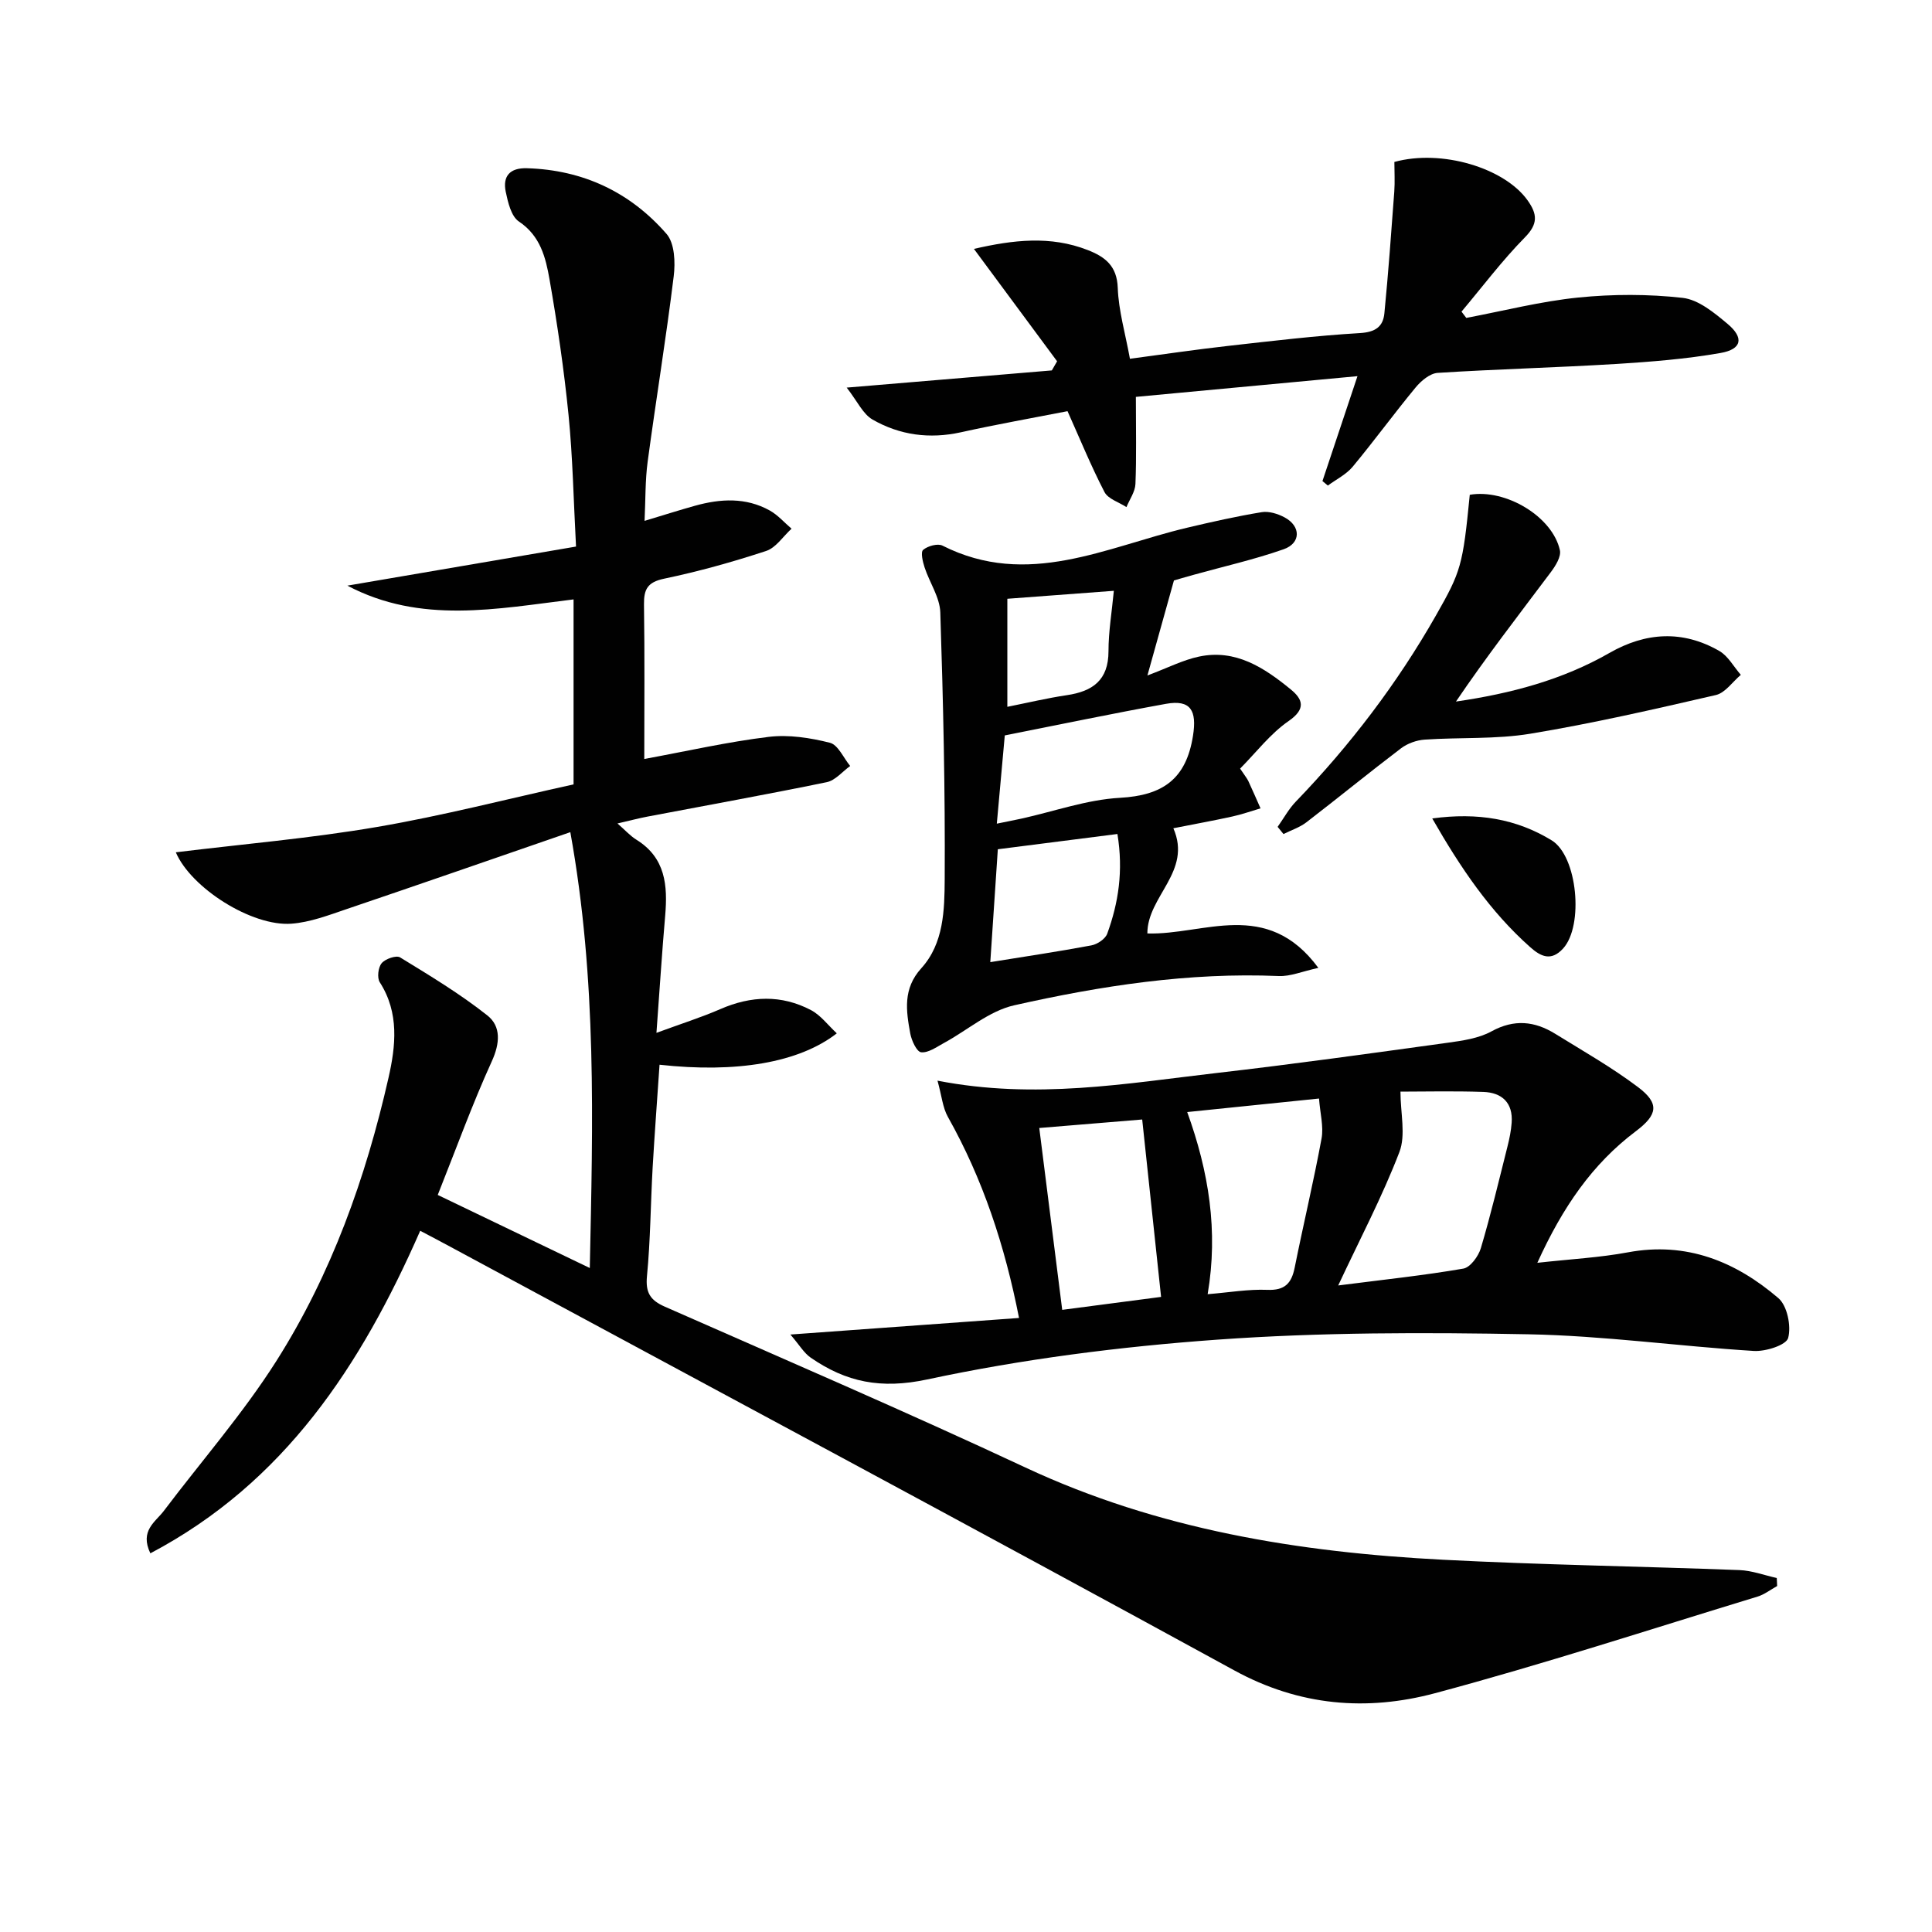
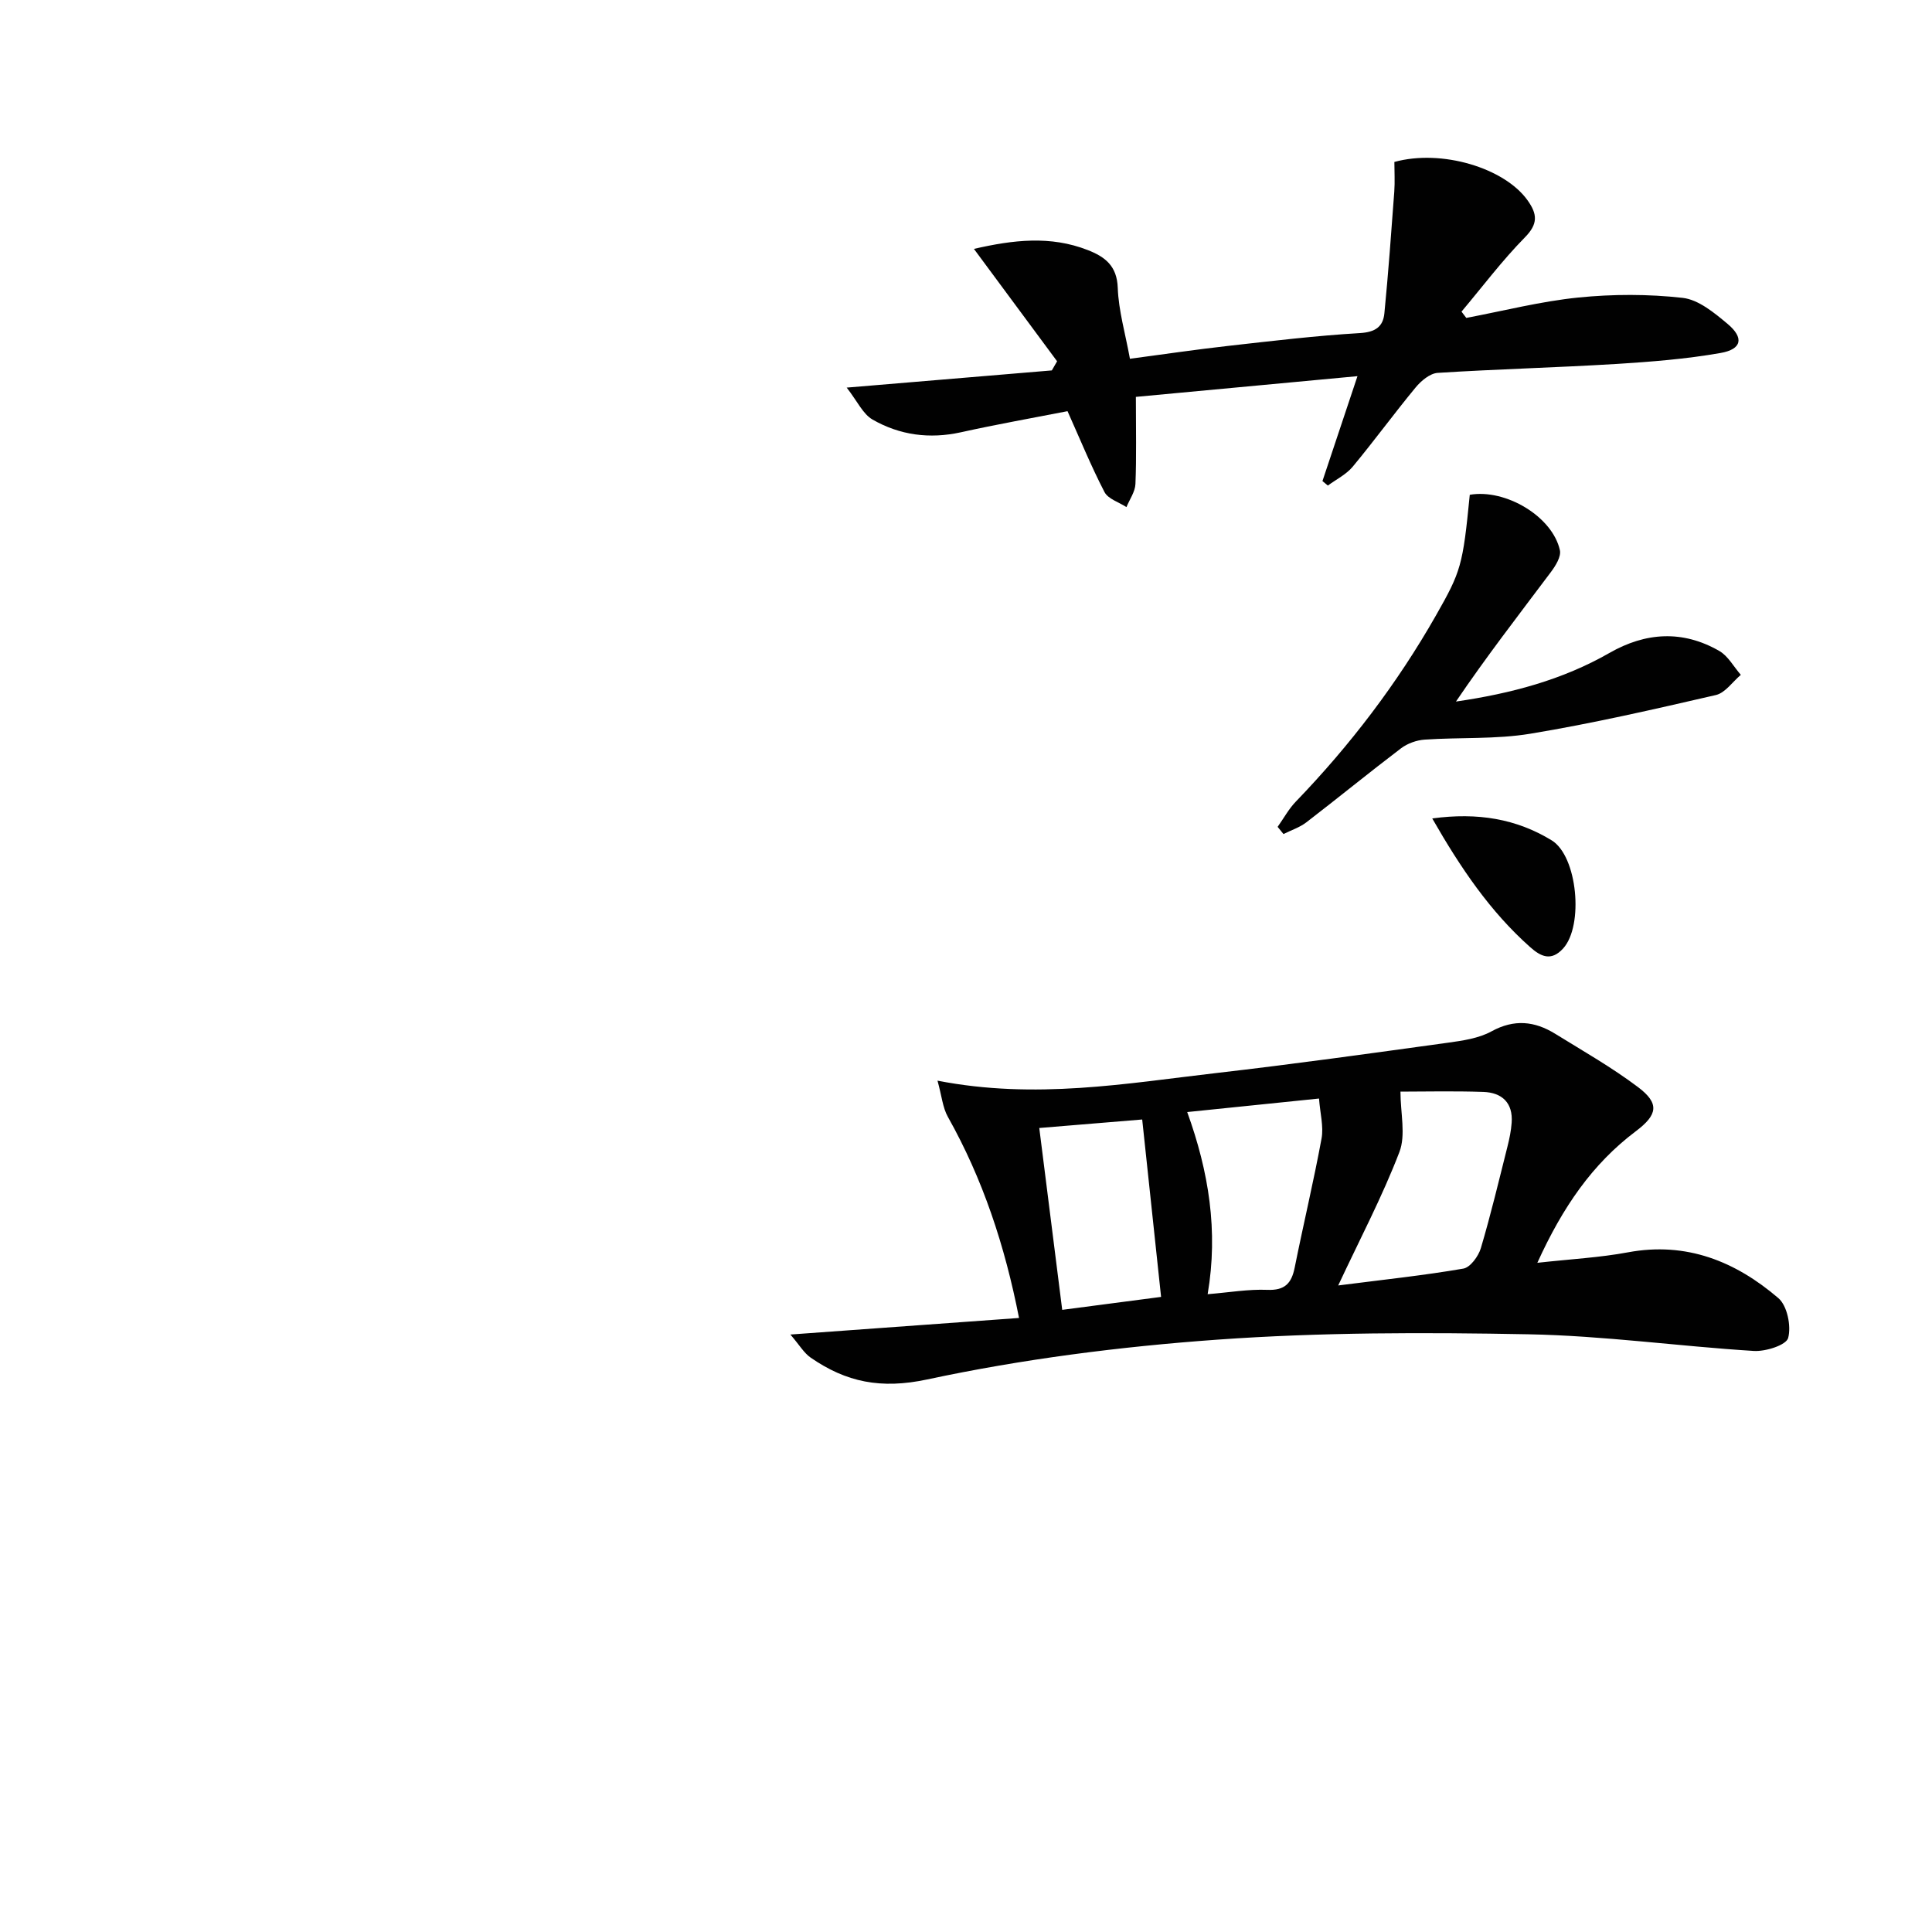
<svg xmlns="http://www.w3.org/2000/svg" enable-background="new 0 0 400 400" viewBox="0 0 400 400">
  <g fill="#010101">
-     <path d="m87 254.82c-12.26 27.92-28.08 52.11-55.87 66.78-2.25-4.71 1.06-6.49 2.8-8.8 7.8-10.33 16.39-20.15 23.3-31.04 11.39-17.96 18.5-37.9 23.2-58.59 1.49-6.55 2.28-13.46-1.8-19.8-.59-.92-.34-3.09.39-3.95.75-.9 3.03-1.69 3.82-1.2 6.17 3.78 12.41 7.54 18.07 12.02 2.85 2.26 2.62 5.76.9 9.52-4.03 8.84-7.34 18.01-11.18 27.64 10.43 5.01 20.51 9.86 31.48 15.13.63-30.19 1.5-59.62-4.03-90.24-16.08 5.55-31.21 10.81-46.38 15.95-3.71 1.26-7.51 2.71-11.35 3-8.19.62-20.8-7.39-23.95-14.78 13.94-1.71 27.88-2.89 41.62-5.24 13.7-2.34 27.21-5.85 40.73-8.82 0-13.14 0-25.59 0-38.3-15.9 1.94-31.66 5.17-46.83-2.85 15.61-2.67 31.22-5.33 47.34-8.09-.52-9.7-.68-18.51-1.55-27.24-.94-9.4-2.31-18.78-3.94-28.09-.79-4.49-1.88-9-6.34-11.97-1.59-1.06-2.26-3.95-2.72-6.14-.68-3.26.87-5 4.4-4.89 11.62.35 21.37 4.96 28.89 13.6 1.69 1.94 1.84 5.91 1.48 8.8-1.57 12.81-3.67 25.56-5.39 38.36-.52 3.88-.43 7.85-.64 12.25 3.86-1.16 7.13-2.21 10.44-3.13 5.27-1.47 10.54-1.77 15.49.99 1.68.94 3.01 2.49 4.5 3.76-1.74 1.58-3.22 3.94-5.26 4.61-6.93 2.28-13.99 4.25-21.12 5.74-3.43.72-4.21 2.17-4.17 5.35.16 10.63.06 21.26.06 31.98 8.92-1.64 17.29-3.55 25.77-4.58 4.13-.5 8.57.19 12.66 1.22 1.7.43 2.82 3.14 4.2 4.81-1.61 1.15-3.08 2.99-4.85 3.35-12.34 2.54-24.75 4.77-37.13 7.13-1.79.34-3.55.81-6.2 1.42 1.59 1.38 2.64 2.57 3.93 3.37 6.03 3.74 6.48 9.47 5.95 15.7-.66 7.59-1.14 15.19-1.81 24.28 5.13-1.89 9.28-3.2 13.24-4.92 6.34-2.76 12.62-3.01 18.75.21 2.02 1.06 3.52 3.12 5.35 4.81-7.81 6.09-20.82 8.26-36.7 6.5-.48 7.11-1.02 14.22-1.43 21.33-.42 7.47-.45 14.98-1.17 22.42-.33 3.41.65 5 3.69 6.34 24.94 10.99 49.98 21.76 74.66 33.3 27.48 12.85 56.64 17.56 86.49 19.1 20.43 1.06 40.9 1.36 61.35 2.14 2.59.1 5.15 1.07 7.72 1.64.03.55.05 1.11.08 1.66-1.35.74-2.62 1.75-4.06 2.19-22.23 6.77-44.34 14-66.78 20-14.1 3.77-28.04 2.67-41.55-4.72-53.97-29.51-108.21-58.53-162.35-87.73-1.9-1.04-3.81-2.02-6.2-3.29z" />
    <path d="m210.98 272.87c-2.95-15.02-7.5-28.77-14.73-41.63-1.08-1.92-1.27-4.33-2.15-7.5 20.29 3.95 39 .58 57.72-1.58 15.99-1.84 31.95-4.07 47.9-6.27 3.09-.43 6.42-.9 9.08-2.36 4.71-2.58 8.93-2.12 13.18.5 5.79 3.58 11.73 6.96 17.15 11.04 4.5 3.39 4.08 5.73-.45 9.14-8.99 6.77-15.14 15.69-20.39 27.24 6.92-.77 12.92-1.08 18.77-2.17 12.11-2.25 22.27 1.89 31.13 9.48 1.84 1.58 2.69 5.78 2.03 8.25-.4 1.48-4.67 2.84-7.11 2.69-15.57-.97-31.1-3.16-46.68-3.45-21.45-.41-42.99-.42-64.37 1.11-20.14 1.44-40.36 4.02-60.09 8.24-9.6 2.05-16.78.56-24.12-4.51-1.41-.97-2.35-2.64-4.21-4.79 16.61-1.19 31.78-2.3 47.34-3.43zm66.08-6.73c9.63-1.23 17.82-2.09 25.91-3.49 1.44-.25 3.12-2.55 3.62-4.22 2.07-6.97 3.75-14.05 5.53-21.11.4-1.59.73-3.21.85-4.84.32-4.16-2.01-6.28-5.87-6.41-6.09-.21-12.2-.06-17.15-.06 0 4.46 1.14 8.96-.22 12.51-3.52 9.18-8.13 17.93-12.67 27.62zm-3.97-38.7c-9.64.99-18.21 1.87-27.29 2.8 4.46 12.32 6.46 24.61 4.23 37.71 4.51-.37 8.44-1.06 12.34-.9 3.63.15 5.02-1.33 5.68-4.6 1.79-8.94 3.92-17.81 5.57-26.77.44-2.46-.3-5.15-.53-8.24zm-57.92 6.1c1.59 12.64 3.14 24.91 4.75 37.65 7.04-.92 14.04-1.84 20.47-2.68-1.34-12.61-2.63-24.69-3.91-36.73-7.08.58-13.98 1.15-21.31 1.76z" />
-     <path d="m243.05 120.18c-2.02 7.23-3.67 13.14-5.49 19.67 4.22-1.58 7.35-3.21 10.68-3.91 7.58-1.61 13.5 2.3 18.98 6.78 2.5 2.04 3.24 4.03-.42 6.56-3.81 2.63-6.74 6.52-10.05 9.85 1.01 1.52 1.43 2.01 1.7 2.57.87 1.87 1.69 3.77 2.53 5.66-1.96.58-3.9 1.27-5.89 1.7-3.86.85-7.76 1.55-12.16 2.42 3.93 8.97-5.4 14.06-5.38 21.78 11.64.38 24.71-7.37 35.4 7.13-3.33.72-5.78 1.79-8.18 1.69-18.59-.79-36.81 2.01-54.8 6.06-5.18 1.16-9.7 5.18-14.57 7.82-1.51.82-3.21 2.06-4.69 1.9-.91-.1-1.98-2.42-2.25-3.88-.86-4.71-1.56-9.28 2.28-13.51 4.67-5.14 4.81-12.07 4.85-18.42.11-18.42-.31-36.84-.91-55.25-.1-3.13-2.22-6.18-3.25-9.31-.39-1.19-.86-3.18-.3-3.65.95-.8 3.01-1.38 4.01-.87 17.63 8.91 33.9.27 50.55-3.69 5.14-1.22 10.31-2.38 15.52-3.24 1.5-.25 3.35.33 4.75 1.08 3.39 1.81 3.42 5.33-.2 6.6-6.07 2.13-12.39 3.55-18.6 5.28-1.72.47-3.42.98-4.11 1.18zm-36.67 50.35c1.84-.38 3.48-.69 5.12-1.05 6.79-1.5 13.52-3.92 20.36-4.3 8.88-.49 13.73-3.87 15.14-12.87.81-5.14-.43-7.52-5.59-6.59-11.05 2-22.06 4.3-33.38 6.54-.5 5.54-1.03 11.49-1.65 18.27zm-1.35 28.67c7.23-1.17 14.11-2.19 20.94-3.47 1.23-.23 2.88-1.34 3.27-2.42 2.33-6.4 3.36-13 2.11-20.64-8.62 1.1-16.75 2.14-24.76 3.16-.56 8.4-1.07 15.96-1.56 23.37zm3.53-75.23v22.37c4.25-.85 8.26-1.81 12.31-2.41 5.35-.79 8.63-3.1 8.63-9.09 0-4.09.7-8.18 1.11-12.52-8.25.62-15.13 1.14-22.05 1.65z" />
    <path d="m175.3 80.25c15.18-1.27 28.82-2.41 42.47-3.56.36-.63.73-1.26 1.09-1.89-5.62-7.6-11.25-15.2-17.22-23.27 8.15-1.87 15.84-2.78 23.56.24 3.58 1.4 6.06 3.26 6.22 7.83.17 4.74 1.57 9.44 2.52 14.68 7.01-.93 13.68-1.92 20.37-2.67 9.07-1.02 18.15-2.11 27.26-2.65 3.16-.19 4.78-1.31 5.05-4.08.82-8.38 1.43-16.79 2.05-25.19.15-2.08.02-4.19.02-6.16 9.81-2.7 22.81 1.25 27.58 7.95 2.03 2.85 2.2 4.87-.56 7.67-4.71 4.79-8.78 10.21-13.12 15.37.33.43.66.87.99 1.3 7.73-1.46 15.4-3.43 23.19-4.22 7.15-.72 14.49-.73 21.61.07 3.28.37 6.55 3.09 9.29 5.38 3.45 2.89 2.97 5.26-1.44 6.03-7.16 1.26-14.46 1.83-21.73 2.28-12.27.75-24.57 1.06-36.84 1.84-1.6.1-3.44 1.65-4.57 3.02-4.45 5.38-8.57 11.04-13.03 16.41-1.34 1.61-3.41 2.62-5.14 3.9-.37-.31-.75-.62-1.12-.93 2.27-6.79 4.53-13.58 7.25-21.72-15.93 1.49-31.28 2.93-45.88 4.29 0 6.85.14 12.45-.09 18.04-.07 1.62-1.21 3.19-1.86 4.78-1.56-1.02-3.8-1.68-4.55-3.12-2.8-5.41-5.11-11.07-7.65-16.74-7.22 1.41-14.68 2.73-22.08 4.37-6.49 1.43-12.65.6-18.28-2.63-2-1.14-3.14-3.77-5.36-6.62z" />
    <path d="m264.52 171.19c1.25-1.75 2.29-3.7 3.77-5.23 11.25-11.67 20.99-24.45 29.01-38.54 5.18-9.11 5.56-10.29 7-24.98 7.42-1.28 17.12 4.5 18.66 11.48.29 1.33-.91 3.25-1.88 4.54-6.63 8.83-13.39 17.56-19.64 26.79 11.4-1.66 22.05-4.49 31.79-10.07 7.49-4.29 15.15-4.76 22.71-.42 1.84 1.05 3.01 3.28 4.48 4.96-1.71 1.44-3.23 3.73-5.17 4.18-12.75 2.94-25.52 5.88-38.42 8.01-7.16 1.18-14.58.72-21.86 1.22-1.67.11-3.55.78-4.89 1.79-6.61 5.02-13.04 10.28-19.62 15.34-1.38 1.06-3.14 1.62-4.73 2.42-.39-.5-.8-.99-1.21-1.49z" />
    <path d="m296.53 169.45c9.42-1.28 17.43.08 24.72 4.53 5.37 3.28 6.67 17.68 2.38 22.39-2.5 2.74-4.65 1.66-6.84-.29-8.27-7.35-14.37-16.35-20.26-26.63z" />
  </g>
</svg>